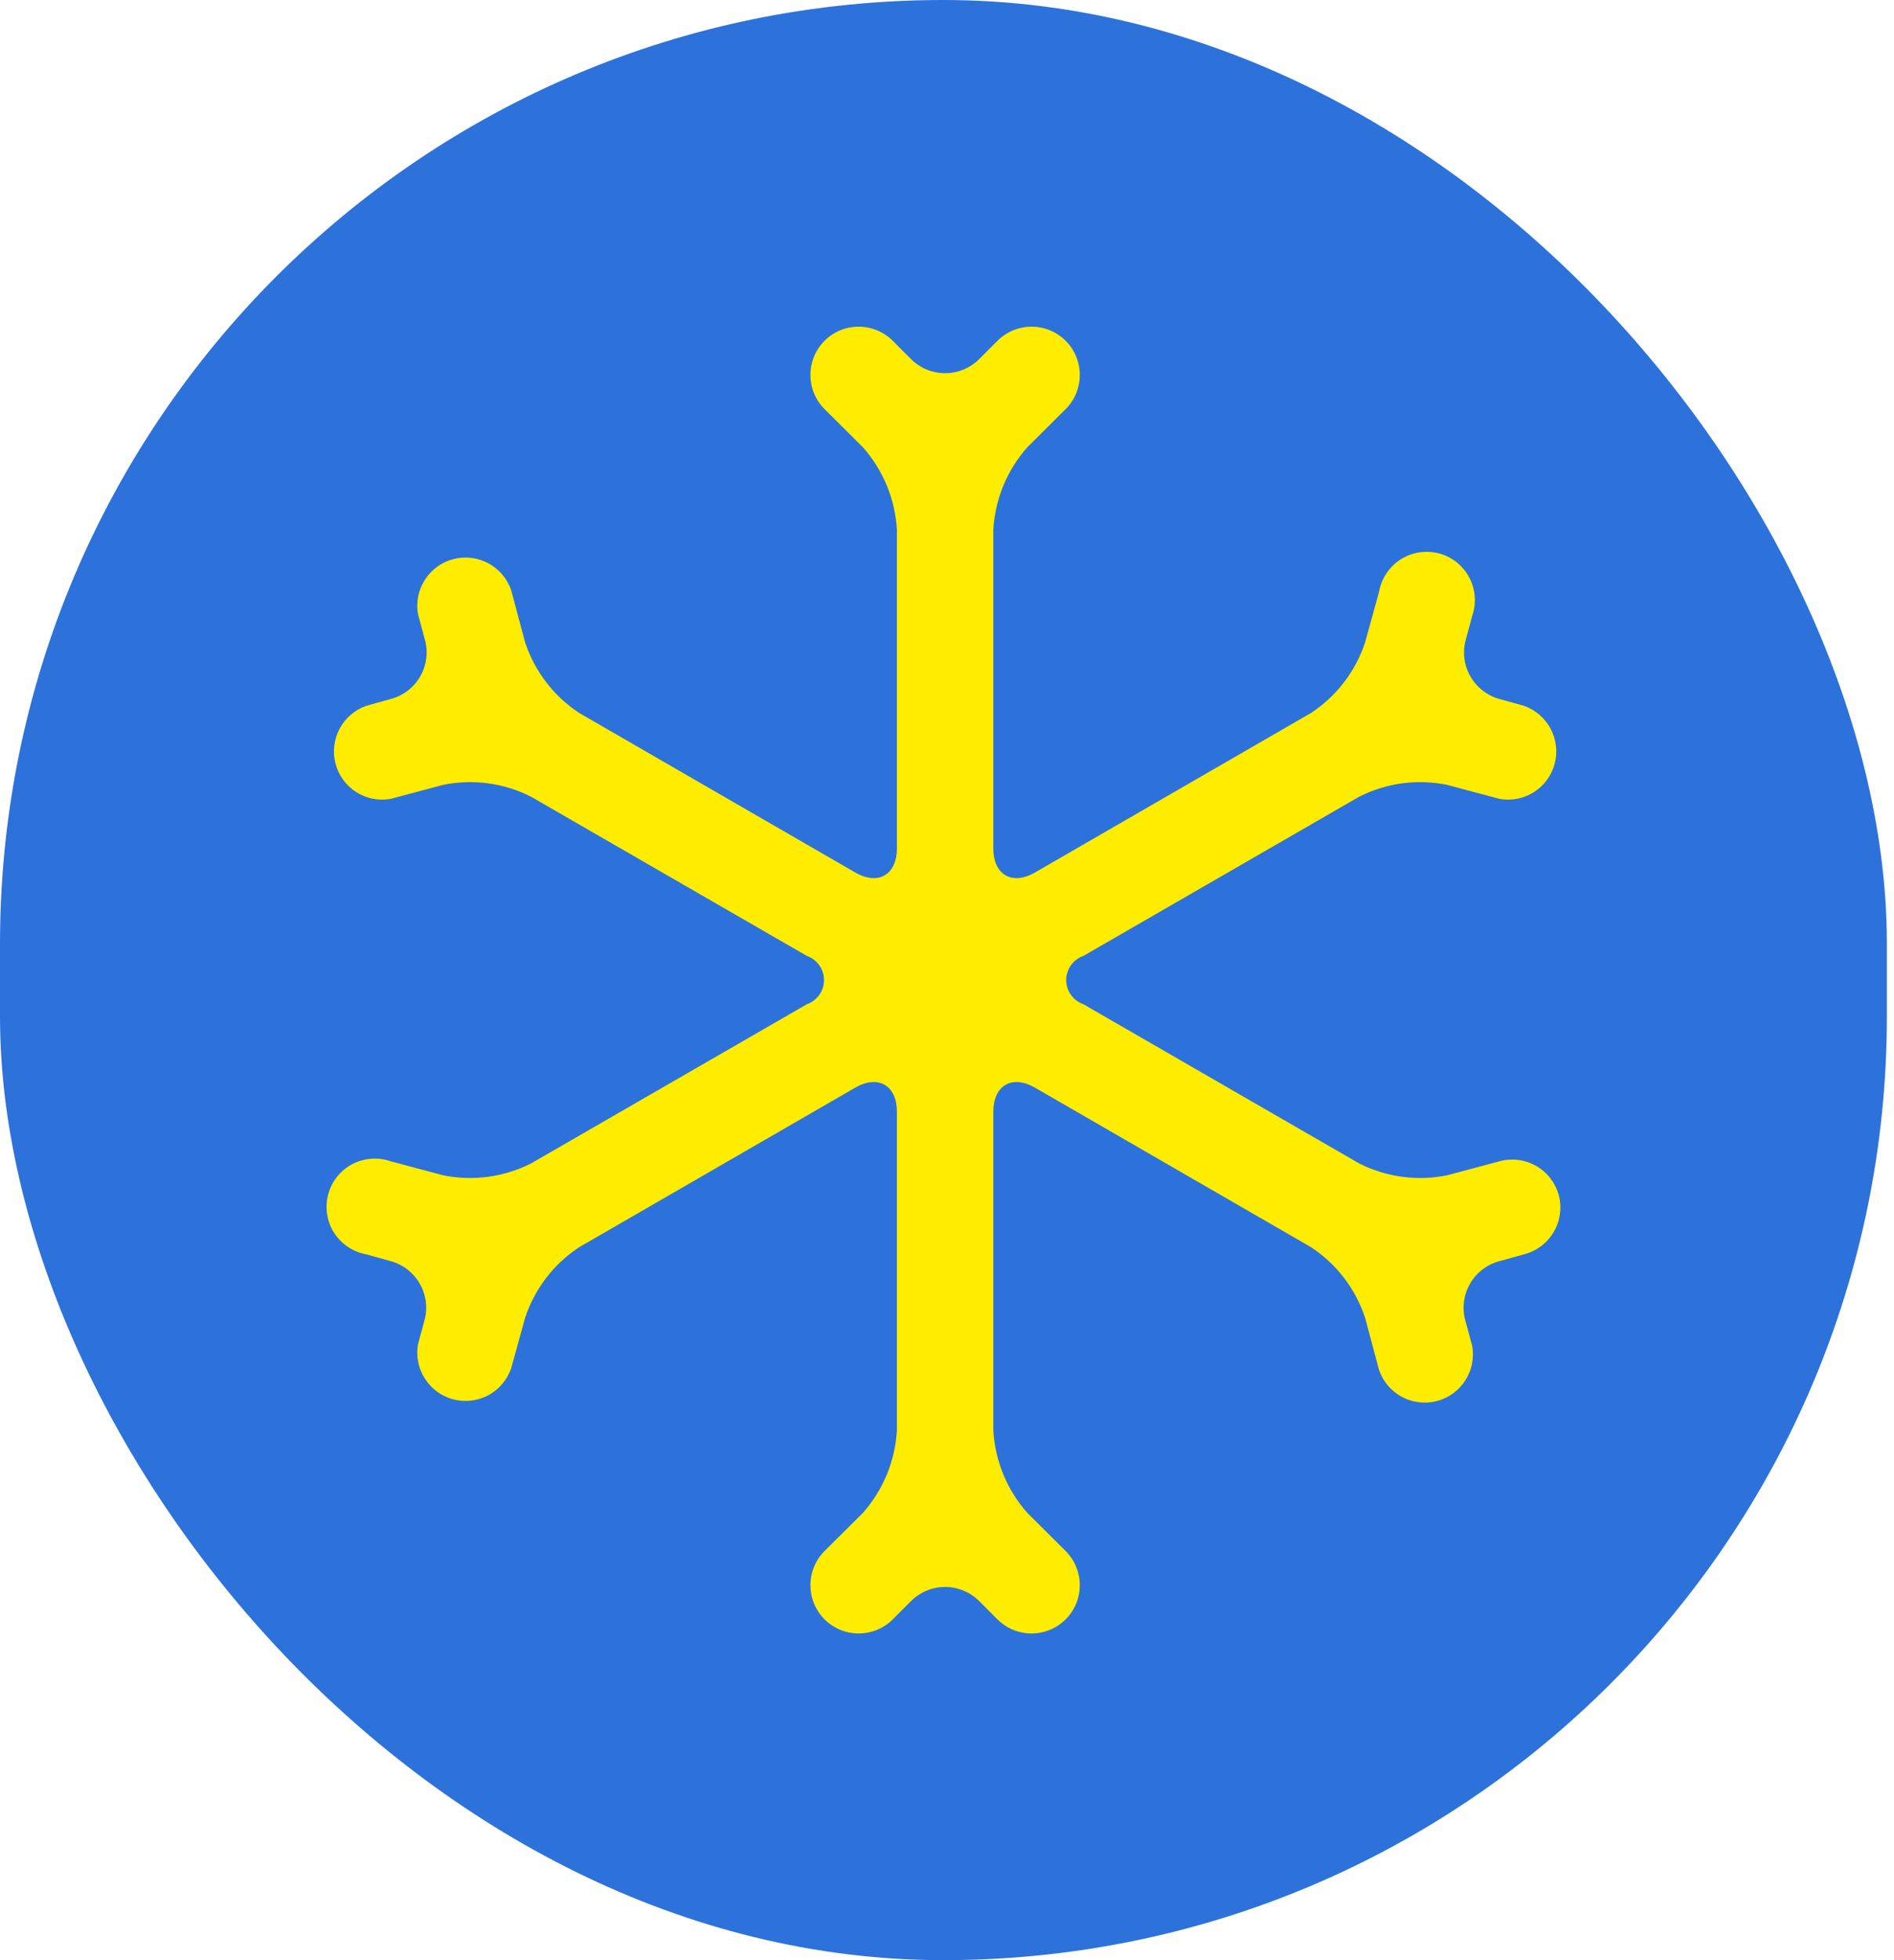
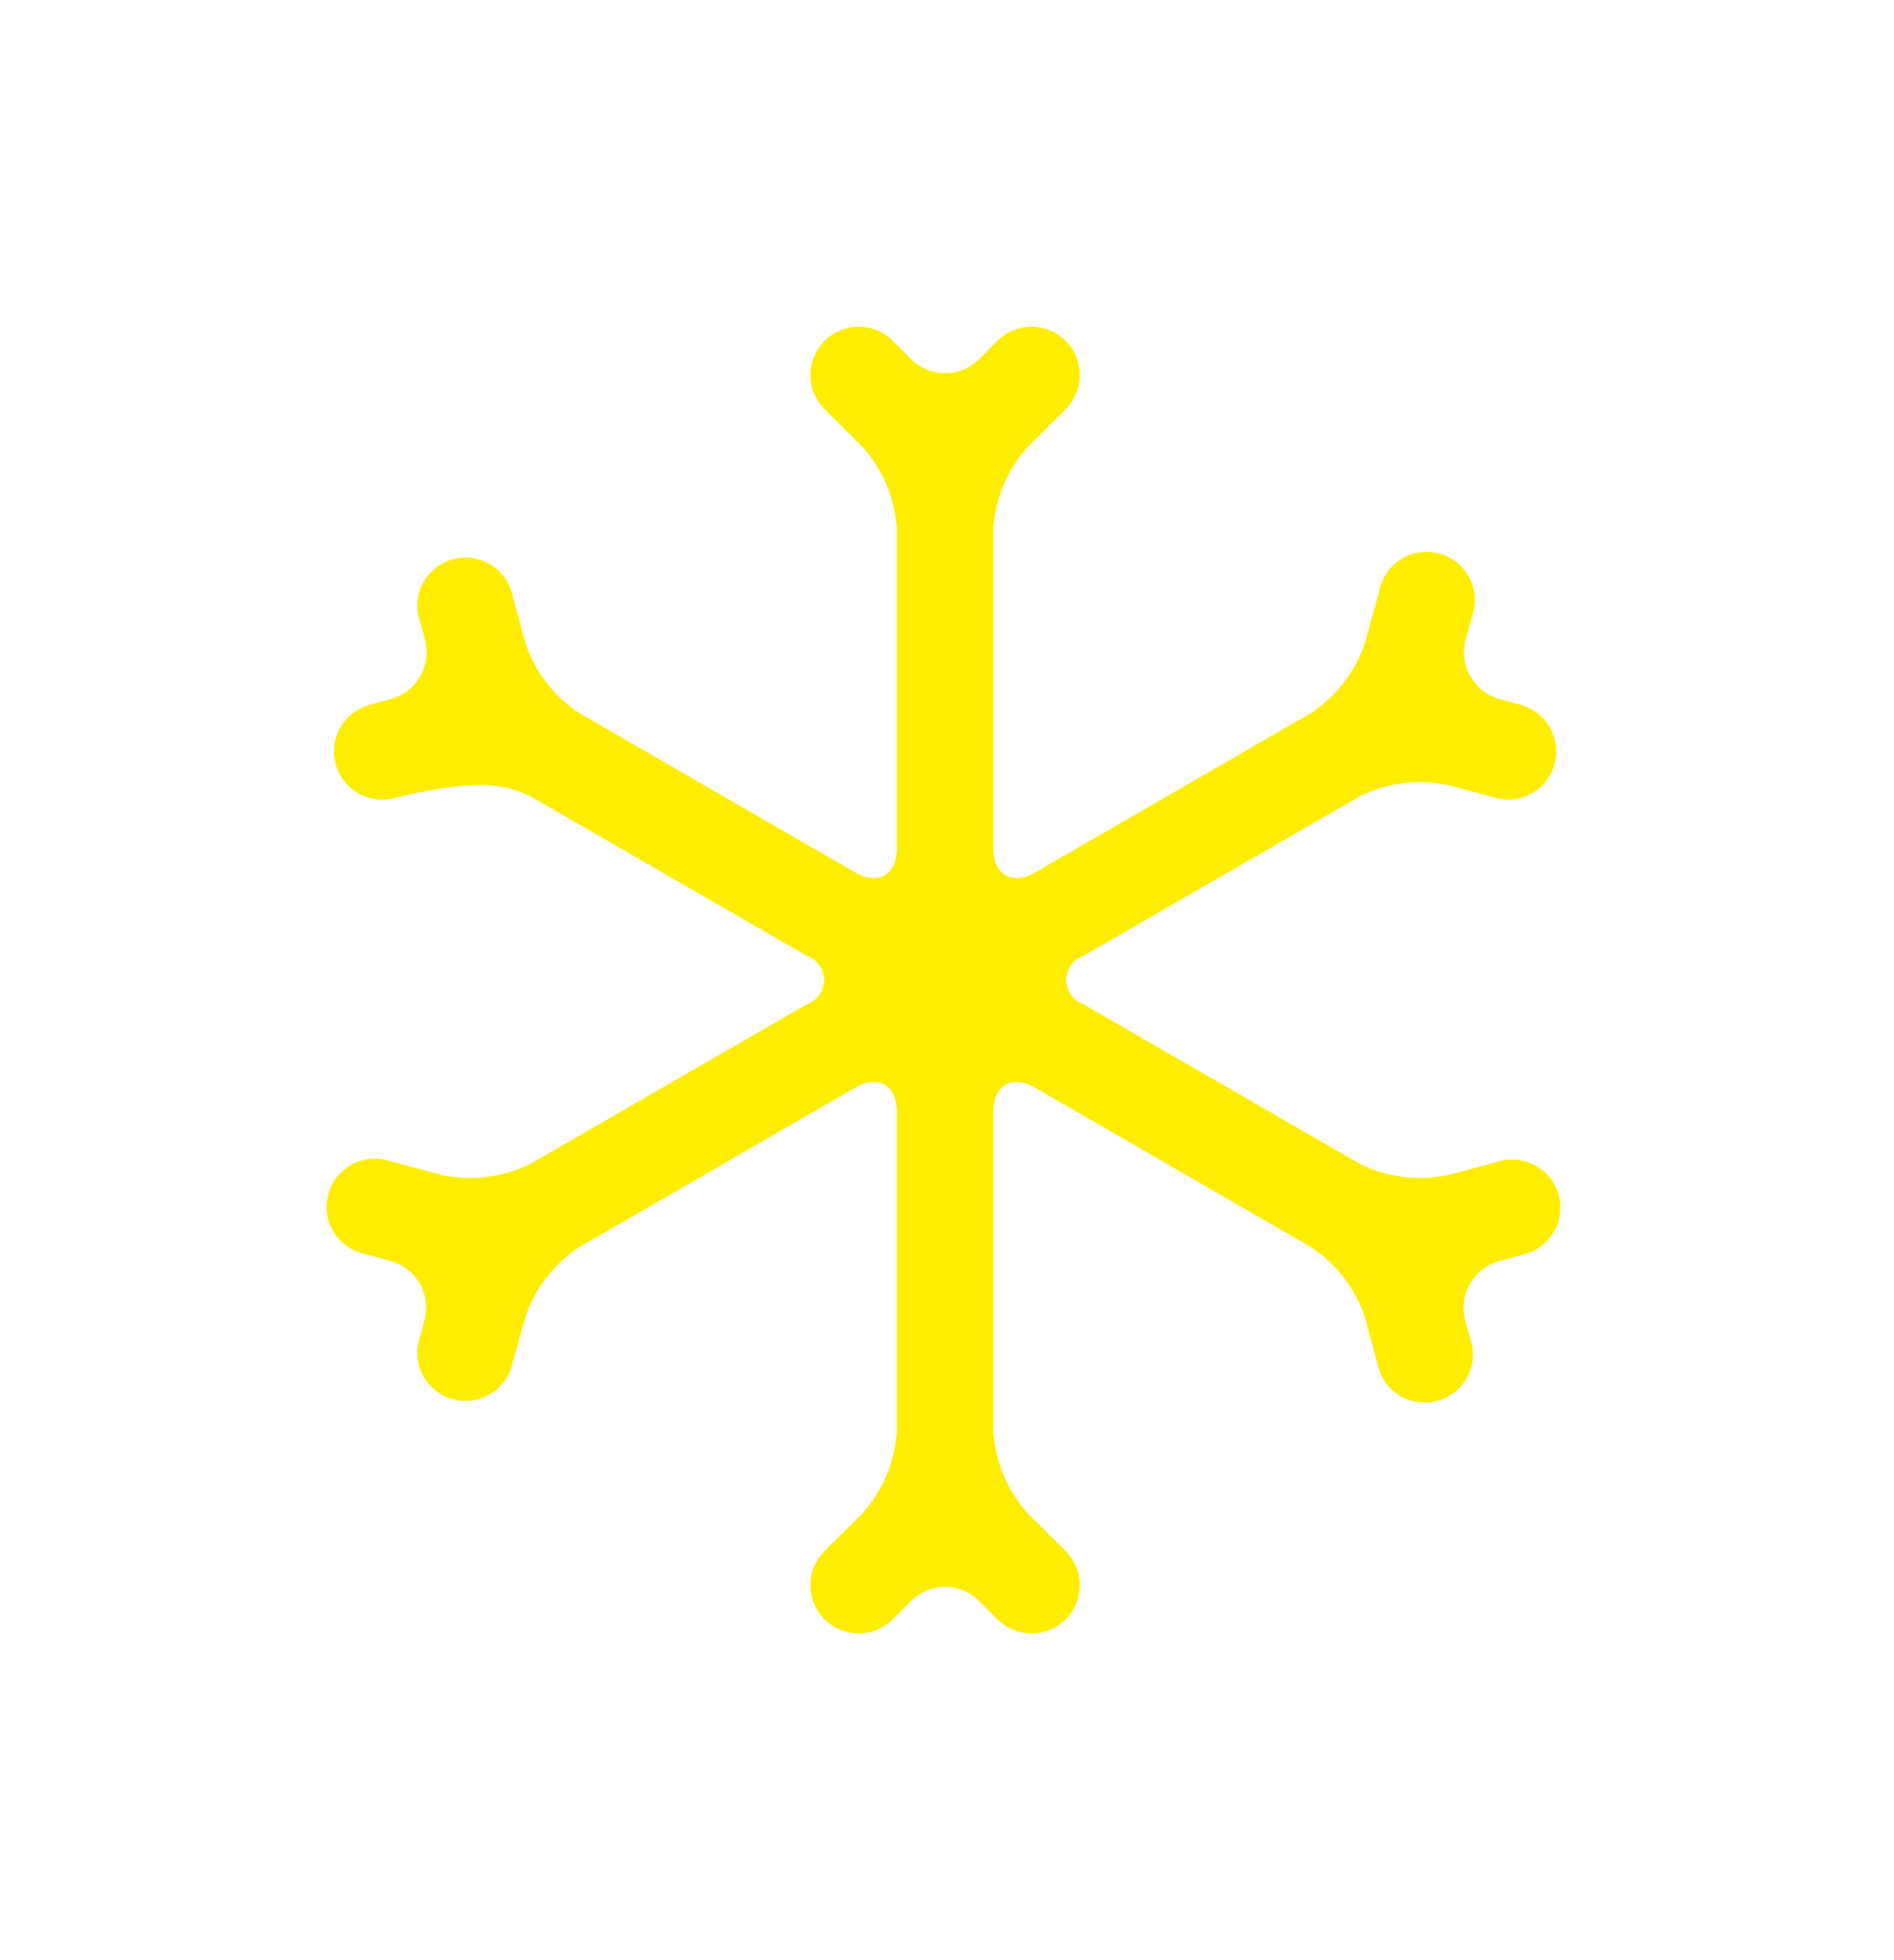
<svg xmlns="http://www.w3.org/2000/svg" width="29" height="30" viewBox="0 0 29 30" fill="none">
-   <rect width="28.891" height="30" rx="14.446" fill="#2D72DB" />
-   <path d="M23.867 18.293C23.816 18.104 23.692 17.943 23.523 17.846C23.353 17.748 23.151 17.722 22.962 17.773L22.161 17.987C21.703 18.081 21.227 18.017 20.81 17.806L16.587 15.369C16.51 15.342 16.444 15.292 16.397 15.226C16.35 15.16 16.325 15.081 16.325 15C16.325 14.919 16.35 14.84 16.397 14.774C16.444 14.708 16.51 14.658 16.587 14.631L20.81 12.194C21.227 11.982 21.703 11.919 22.161 12.013L22.962 12.227C23.145 12.259 23.334 12.222 23.49 12.121C23.646 12.021 23.759 11.865 23.805 11.685C23.852 11.506 23.829 11.315 23.741 11.151C23.653 10.988 23.507 10.863 23.332 10.802L22.962 10.699C22.774 10.648 22.613 10.524 22.515 10.354C22.417 10.185 22.391 9.983 22.442 9.794L22.542 9.425C22.575 9.329 22.588 9.227 22.58 9.125C22.572 9.024 22.543 8.925 22.494 8.835C22.446 8.745 22.38 8.666 22.3 8.603C22.22 8.54 22.128 8.495 22.029 8.469C21.93 8.444 21.827 8.439 21.727 8.455C21.626 8.471 21.53 8.508 21.444 8.563C21.359 8.618 21.285 8.69 21.229 8.775C21.172 8.86 21.134 8.956 21.116 9.056L20.902 9.831C20.756 10.275 20.463 10.657 20.072 10.913L15.848 13.353C15.497 13.556 15.209 13.39 15.209 12.984V8.107C15.236 7.64 15.419 7.195 15.73 6.845L16.317 6.261C16.456 6.123 16.533 5.935 16.533 5.739C16.533 5.543 16.456 5.355 16.317 5.216C16.178 5.078 15.991 5 15.795 5C15.599 5 15.411 5.078 15.272 5.216L14.992 5.497C14.853 5.635 14.666 5.712 14.471 5.712C14.276 5.712 14.089 5.635 13.95 5.497L13.67 5.216C13.531 5.078 13.343 5 13.148 5C12.951 5 12.764 5.078 12.625 5.216C12.486 5.355 12.409 5.543 12.409 5.739C12.409 5.935 12.486 6.123 12.625 6.261L13.212 6.845C13.523 7.195 13.706 7.64 13.733 8.107V12.984C13.733 13.39 13.445 13.556 13.094 13.353L8.87 10.913C8.479 10.657 8.187 10.275 8.04 9.831L7.826 9.03C7.765 8.855 7.64 8.708 7.477 8.621C7.313 8.533 7.122 8.51 6.943 8.557C6.763 8.603 6.607 8.716 6.507 8.872C6.406 9.028 6.368 9.216 6.4 9.399L6.5 9.769C6.529 9.864 6.539 9.964 6.528 10.063C6.518 10.162 6.487 10.258 6.438 10.345C6.39 10.432 6.324 10.508 6.245 10.569C6.166 10.63 6.076 10.674 5.98 10.699L5.61 10.802C5.435 10.863 5.289 10.988 5.201 11.151C5.113 11.315 5.09 11.506 5.137 11.685C5.183 11.865 5.296 12.021 5.452 12.121C5.608 12.222 5.797 12.259 5.98 12.227L6.781 12.013C7.239 11.919 7.715 11.982 8.132 12.194L12.356 14.631C12.432 14.658 12.498 14.708 12.545 14.774C12.592 14.84 12.617 14.919 12.617 15C12.617 15.081 12.592 15.16 12.545 15.226C12.498 15.292 12.432 15.342 12.356 15.369L8.132 17.806C7.715 18.017 7.239 18.081 6.781 17.987L5.98 17.773C5.883 17.739 5.781 17.726 5.68 17.735C5.578 17.743 5.479 17.772 5.389 17.82C5.3 17.868 5.221 17.934 5.158 18.014C5.095 18.094 5.049 18.187 5.024 18.285C4.998 18.384 4.993 18.487 5.009 18.587C5.025 18.688 5.062 18.784 5.117 18.87C5.172 18.956 5.245 19.029 5.33 19.085C5.414 19.142 5.51 19.18 5.61 19.198L5.98 19.301C6.169 19.352 6.329 19.476 6.427 19.646C6.525 19.815 6.551 20.017 6.5 20.206L6.4 20.575C6.368 20.758 6.406 20.946 6.507 21.102C6.607 21.258 6.763 21.371 6.943 21.418C7.122 21.464 7.313 21.441 7.477 21.354C7.64 21.266 7.765 21.119 7.826 20.944L8.04 20.169C8.187 19.725 8.479 19.343 8.87 19.087L13.094 16.647C13.445 16.444 13.733 16.61 13.733 17.016V21.893C13.706 22.36 13.523 22.805 13.212 23.155L12.625 23.739C12.486 23.877 12.409 24.065 12.409 24.261C12.409 24.457 12.486 24.645 12.625 24.784C12.764 24.922 12.951 25 13.148 25C13.343 25 13.531 24.922 13.67 24.784L13.95 24.503C14.089 24.366 14.276 24.288 14.471 24.288C14.666 24.288 14.853 24.366 14.992 24.503L15.272 24.784C15.341 24.852 15.422 24.907 15.512 24.944C15.601 24.981 15.698 25 15.795 25C15.892 25 15.988 24.981 16.077 24.944C16.167 24.907 16.248 24.852 16.317 24.784C16.386 24.715 16.44 24.634 16.477 24.544C16.514 24.454 16.533 24.358 16.533 24.261C16.533 24.164 16.514 24.068 16.477 23.979C16.44 23.889 16.386 23.807 16.317 23.739L15.73 23.155C15.419 22.805 15.236 22.36 15.209 21.893V17.016C15.209 16.61 15.497 16.444 15.848 16.647L20.072 19.087C20.463 19.343 20.756 19.725 20.902 20.169L21.116 20.97C21.177 21.145 21.302 21.292 21.465 21.379C21.629 21.467 21.82 21.49 22 21.443C22.179 21.397 22.335 21.284 22.435 21.128C22.536 20.972 22.574 20.784 22.542 20.601L22.442 20.232C22.413 20.136 22.403 20.036 22.414 19.937C22.424 19.838 22.455 19.742 22.504 19.655C22.552 19.568 22.618 19.492 22.697 19.431C22.776 19.37 22.866 19.326 22.962 19.301L23.332 19.198C23.427 19.174 23.516 19.132 23.594 19.073C23.673 19.015 23.739 18.942 23.788 18.857C23.838 18.773 23.871 18.68 23.884 18.583C23.898 18.486 23.892 18.388 23.867 18.293Z" fill="#FFED00" />
+   <path d="M23.867 18.293C23.816 18.104 23.692 17.943 23.523 17.846C23.353 17.748 23.151 17.722 22.962 17.773L22.161 17.987C21.703 18.081 21.227 18.017 20.81 17.806L16.587 15.369C16.51 15.342 16.444 15.292 16.397 15.226C16.35 15.16 16.325 15.081 16.325 15C16.325 14.919 16.35 14.84 16.397 14.774C16.444 14.708 16.51 14.658 16.587 14.631L20.81 12.194C21.227 11.982 21.703 11.919 22.161 12.013L22.962 12.227C23.145 12.259 23.334 12.222 23.49 12.121C23.646 12.021 23.759 11.865 23.805 11.685C23.852 11.506 23.829 11.315 23.741 11.151C23.653 10.988 23.507 10.863 23.332 10.802L22.962 10.699C22.774 10.648 22.613 10.524 22.515 10.354C22.417 10.185 22.391 9.983 22.442 9.794L22.542 9.425C22.575 9.329 22.588 9.227 22.58 9.125C22.572 9.024 22.543 8.925 22.494 8.835C22.446 8.745 22.38 8.666 22.3 8.603C22.22 8.54 22.128 8.495 22.029 8.469C21.93 8.444 21.827 8.439 21.727 8.455C21.626 8.471 21.53 8.508 21.444 8.563C21.359 8.618 21.285 8.69 21.229 8.775C21.172 8.86 21.134 8.956 21.116 9.056L20.902 9.831C20.756 10.275 20.463 10.657 20.072 10.913L15.848 13.353C15.497 13.556 15.209 13.39 15.209 12.984V8.107C15.236 7.64 15.419 7.195 15.73 6.845L16.317 6.261C16.456 6.123 16.533 5.935 16.533 5.739C16.533 5.543 16.456 5.355 16.317 5.216C16.178 5.078 15.991 5 15.795 5C15.599 5 15.411 5.078 15.272 5.216L14.992 5.497C14.853 5.635 14.666 5.712 14.471 5.712C14.276 5.712 14.089 5.635 13.95 5.497L13.67 5.216C13.531 5.078 13.343 5 13.148 5C12.951 5 12.764 5.078 12.625 5.216C12.486 5.355 12.409 5.543 12.409 5.739C12.409 5.935 12.486 6.123 12.625 6.261L13.212 6.845C13.523 7.195 13.706 7.64 13.733 8.107V12.984C13.733 13.39 13.445 13.556 13.094 13.353L8.87 10.913C8.479 10.657 8.187 10.275 8.04 9.831L7.826 9.03C7.765 8.855 7.64 8.708 7.477 8.621C7.313 8.533 7.122 8.51 6.943 8.557C6.763 8.603 6.607 8.716 6.507 8.872C6.406 9.028 6.368 9.216 6.4 9.399L6.5 9.769C6.529 9.864 6.539 9.964 6.528 10.063C6.518 10.162 6.487 10.258 6.438 10.345C6.39 10.432 6.324 10.508 6.245 10.569C6.166 10.63 6.076 10.674 5.98 10.699L5.61 10.802C5.435 10.863 5.289 10.988 5.201 11.151C5.113 11.315 5.09 11.506 5.137 11.685C5.183 11.865 5.296 12.021 5.452 12.121C5.608 12.222 5.797 12.259 5.98 12.227C7.239 11.919 7.715 11.982 8.132 12.194L12.356 14.631C12.432 14.658 12.498 14.708 12.545 14.774C12.592 14.84 12.617 14.919 12.617 15C12.617 15.081 12.592 15.16 12.545 15.226C12.498 15.292 12.432 15.342 12.356 15.369L8.132 17.806C7.715 18.017 7.239 18.081 6.781 17.987L5.98 17.773C5.883 17.739 5.781 17.726 5.68 17.735C5.578 17.743 5.479 17.772 5.389 17.82C5.3 17.868 5.221 17.934 5.158 18.014C5.095 18.094 5.049 18.187 5.024 18.285C4.998 18.384 4.993 18.487 5.009 18.587C5.025 18.688 5.062 18.784 5.117 18.87C5.172 18.956 5.245 19.029 5.33 19.085C5.414 19.142 5.51 19.18 5.61 19.198L5.98 19.301C6.169 19.352 6.329 19.476 6.427 19.646C6.525 19.815 6.551 20.017 6.5 20.206L6.4 20.575C6.368 20.758 6.406 20.946 6.507 21.102C6.607 21.258 6.763 21.371 6.943 21.418C7.122 21.464 7.313 21.441 7.477 21.354C7.64 21.266 7.765 21.119 7.826 20.944L8.04 20.169C8.187 19.725 8.479 19.343 8.87 19.087L13.094 16.647C13.445 16.444 13.733 16.61 13.733 17.016V21.893C13.706 22.36 13.523 22.805 13.212 23.155L12.625 23.739C12.486 23.877 12.409 24.065 12.409 24.261C12.409 24.457 12.486 24.645 12.625 24.784C12.764 24.922 12.951 25 13.148 25C13.343 25 13.531 24.922 13.67 24.784L13.95 24.503C14.089 24.366 14.276 24.288 14.471 24.288C14.666 24.288 14.853 24.366 14.992 24.503L15.272 24.784C15.341 24.852 15.422 24.907 15.512 24.944C15.601 24.981 15.698 25 15.795 25C15.892 25 15.988 24.981 16.077 24.944C16.167 24.907 16.248 24.852 16.317 24.784C16.386 24.715 16.44 24.634 16.477 24.544C16.514 24.454 16.533 24.358 16.533 24.261C16.533 24.164 16.514 24.068 16.477 23.979C16.44 23.889 16.386 23.807 16.317 23.739L15.73 23.155C15.419 22.805 15.236 22.36 15.209 21.893V17.016C15.209 16.61 15.497 16.444 15.848 16.647L20.072 19.087C20.463 19.343 20.756 19.725 20.902 20.169L21.116 20.97C21.177 21.145 21.302 21.292 21.465 21.379C21.629 21.467 21.82 21.49 22 21.443C22.179 21.397 22.335 21.284 22.435 21.128C22.536 20.972 22.574 20.784 22.542 20.601L22.442 20.232C22.413 20.136 22.403 20.036 22.414 19.937C22.424 19.838 22.455 19.742 22.504 19.655C22.552 19.568 22.618 19.492 22.697 19.431C22.776 19.37 22.866 19.326 22.962 19.301L23.332 19.198C23.427 19.174 23.516 19.132 23.594 19.073C23.673 19.015 23.739 18.942 23.788 18.857C23.838 18.773 23.871 18.68 23.884 18.583C23.898 18.486 23.892 18.388 23.867 18.293Z" fill="#FFED00" />
</svg>